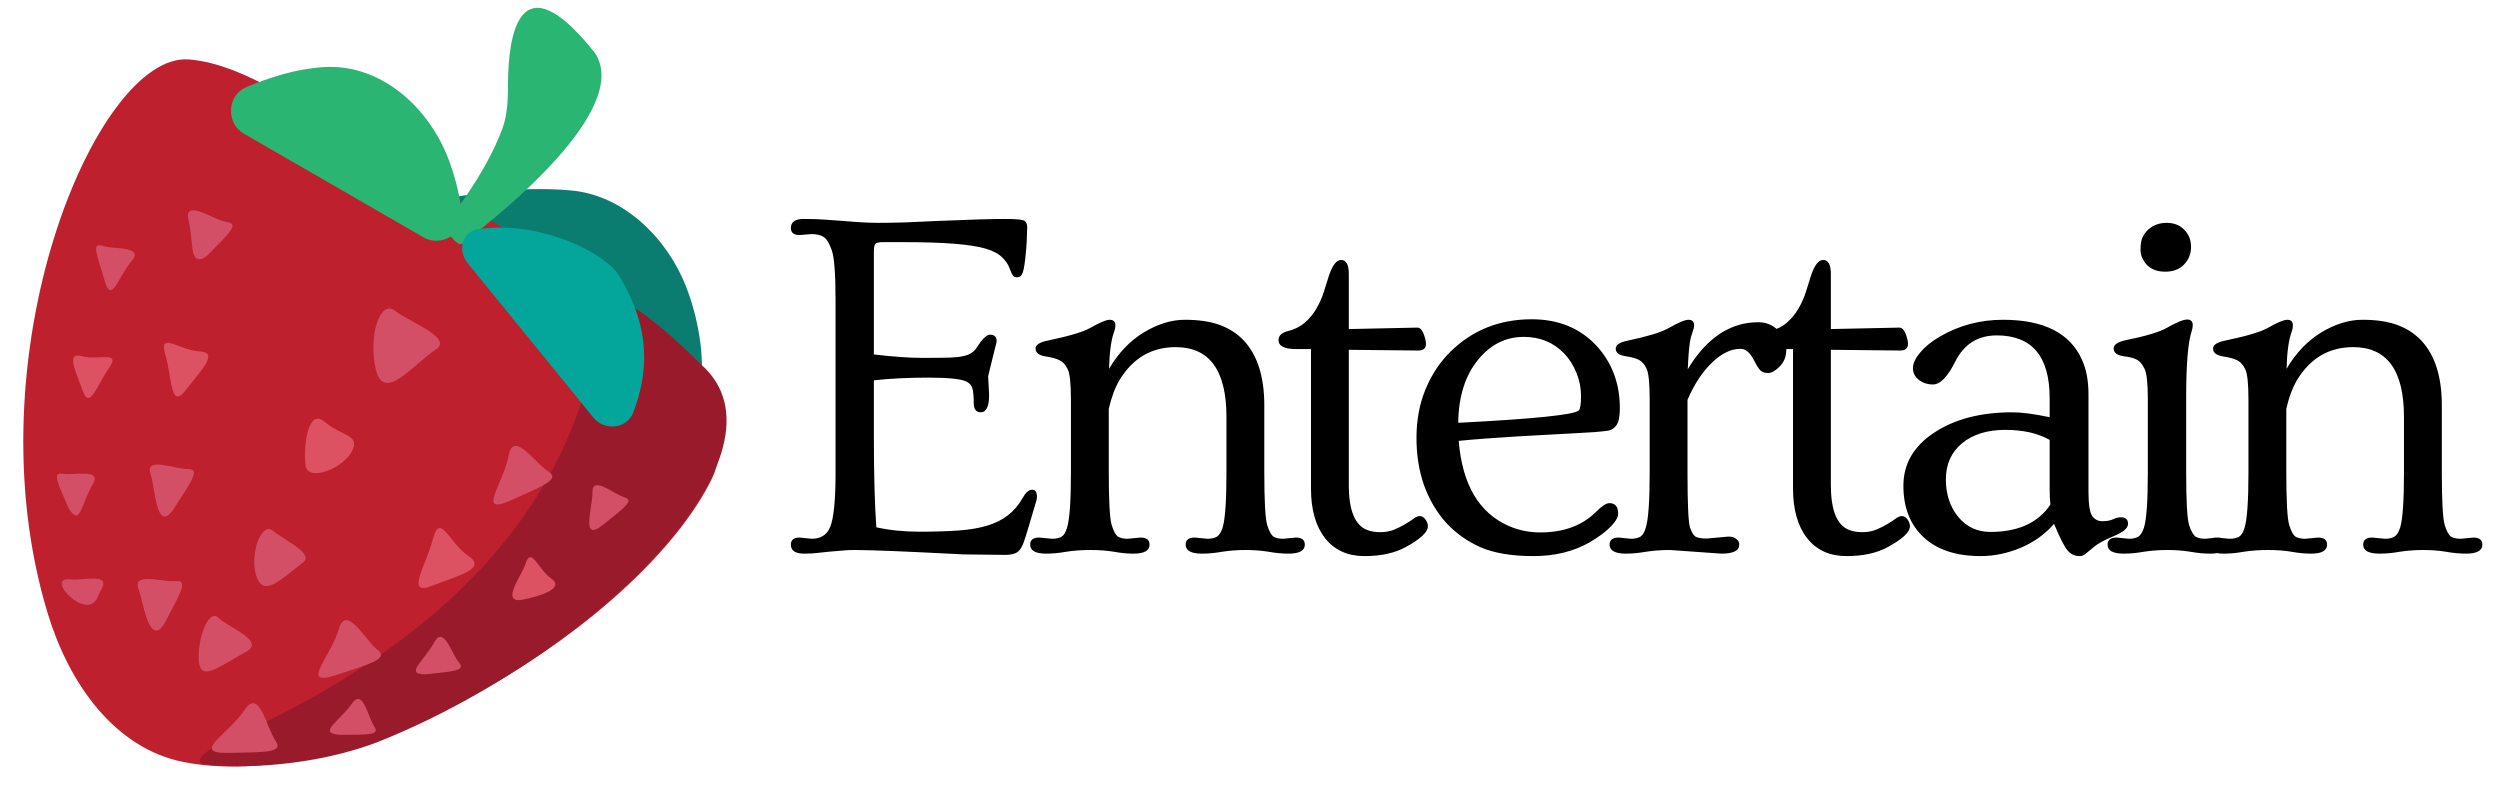
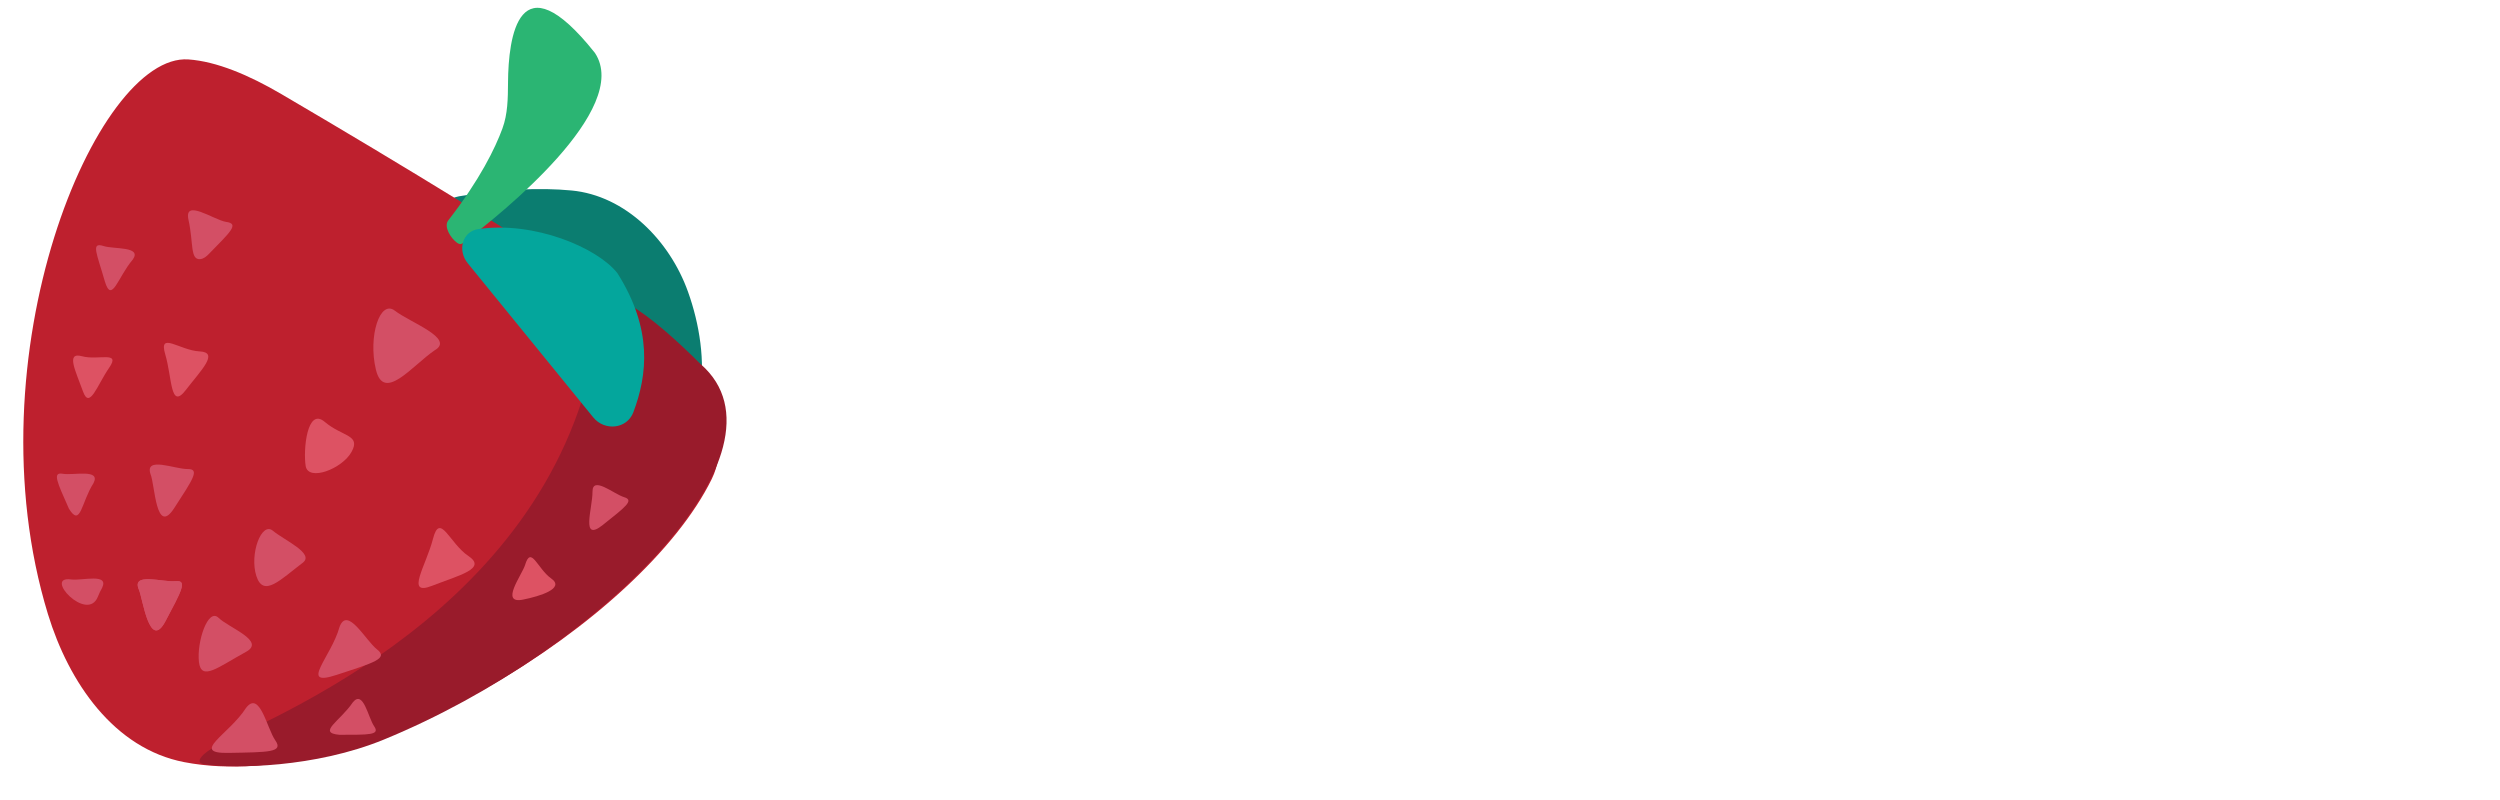
<svg xmlns="http://www.w3.org/2000/svg" width="100" height="32" viewBox="0 0 100 32" fill="none">
-   <path d="M32.172 22.146C31.814 22.146 31.635 22.026 31.635 21.785C31.635 21.596 31.752 21.502 31.986 21.502L32.465 21.551C32.829 21.551 33.077 21.395 33.207 21.082C33.35 20.724 33.422 20.008 33.422 18.934V12.01C33.422 10.942 33.37 10.271 33.266 9.998C33.168 9.718 33.057 9.542 32.934 9.471C32.81 9.399 32.654 9.363 32.465 9.363L31.986 9.402C31.752 9.402 31.635 9.308 31.635 9.119C31.635 8.878 31.807 8.758 32.152 8.758C32.504 8.758 32.79 8.768 33.012 8.787C33.24 8.8 33.467 8.816 33.695 8.836C34.301 8.888 34.776 8.914 35.121 8.914C35.473 8.914 35.844 8.908 36.234 8.895C36.625 8.875 37.061 8.855 37.543 8.836C38.812 8.784 39.691 8.758 40.18 8.758C40.675 8.758 40.948 8.787 41 8.846C41.059 8.904 41.088 8.986 41.088 9.09C41.088 9.188 41.085 9.282 41.078 9.373C41.078 9.464 41.075 9.565 41.068 9.676C41.062 9.826 41.042 10.05 41.01 10.35C40.977 10.643 40.938 10.841 40.893 10.945C40.847 11.043 40.782 11.092 40.697 11.092C40.613 11.092 40.554 11.072 40.522 11.033C40.489 10.988 40.443 10.89 40.385 10.74C40.333 10.584 40.235 10.438 40.092 10.301C39.955 10.158 39.737 10.04 39.438 9.949C38.852 9.773 37.768 9.686 36.185 9.686H35.316C35.16 9.686 35.059 9.708 35.014 9.754C34.975 9.799 34.955 9.904 34.955 10.066V14.178C35.73 14.269 36.371 14.315 36.879 14.315C37.393 14.315 37.758 14.311 37.973 14.305C38.194 14.298 38.376 14.279 38.52 14.246C38.773 14.2 38.956 14.087 39.066 13.904C39.288 13.559 39.467 13.387 39.603 13.387C39.779 13.387 39.867 13.478 39.867 13.66L39.525 15.047L39.565 15.789C39.565 16.258 39.454 16.492 39.232 16.492C39.044 16.492 38.949 16.369 38.949 16.121C38.949 15.867 38.933 15.678 38.9 15.555C38.874 15.431 38.793 15.333 38.656 15.262C38.448 15.158 37.94 15.105 37.133 15.105C36.325 15.105 35.6 15.141 34.955 15.213V17.527C34.955 18.966 34.988 20.154 35.053 21.092C35.58 21.209 36.153 21.268 36.772 21.268C37.39 21.268 37.917 21.251 38.353 21.219C38.796 21.186 39.177 21.121 39.496 21.023C40.128 20.835 40.593 20.473 40.893 19.939C41.023 19.705 41.153 19.588 41.283 19.588C41.413 19.588 41.478 19.682 41.478 19.871C41.478 19.949 41.456 20.05 41.41 20.174C41.358 20.343 41.283 20.597 41.185 20.936C41.088 21.268 41.013 21.509 40.961 21.658C40.909 21.808 40.85 21.922 40.785 22C40.688 22.13 40.495 22.195 40.209 22.195C39.922 22.195 39.646 22.192 39.379 22.186C39.112 22.186 38.832 22.182 38.539 22.176C38.2 22.163 37.676 22.137 36.967 22.098C35.196 22.013 34.158 21.984 33.852 22.01C33.546 22.036 33.315 22.055 33.158 22.068C33.002 22.088 32.849 22.104 32.699 22.117C32.55 22.137 32.374 22.146 32.172 22.146ZM41.851 22.146C41.422 22.146 41.207 22.026 41.207 21.785C41.207 21.596 41.327 21.502 41.568 21.502L42.086 21.551C42.235 21.551 42.359 21.525 42.457 21.473C42.554 21.414 42.629 21.294 42.681 21.111C42.785 20.779 42.837 20.044 42.837 18.904V15.984C42.837 15.327 42.792 14.917 42.701 14.754C42.616 14.585 42.512 14.471 42.388 14.412C42.265 14.347 42.072 14.295 41.812 14.256C41.552 14.21 41.422 14.106 41.422 13.943C41.422 13.794 41.587 13.686 41.919 13.621C42.759 13.445 43.319 13.279 43.599 13.123C43.983 12.902 44.247 12.791 44.39 12.791C44.54 12.791 44.615 12.866 44.615 13.016C44.615 13.087 44.602 13.162 44.576 13.24C44.452 13.553 44.38 14.057 44.361 14.754C44.732 14.122 45.194 13.637 45.748 13.299C46.308 12.96 46.858 12.791 47.398 12.791C47.945 12.791 48.407 12.859 48.785 12.996C49.162 13.133 49.485 13.341 49.752 13.621C50.298 14.207 50.572 15.07 50.572 16.209V18.904C50.572 20.044 50.611 20.744 50.689 21.004C50.767 21.258 50.855 21.414 50.953 21.473C51.05 21.525 51.174 21.551 51.324 21.551L51.832 21.502C52.072 21.502 52.193 21.596 52.193 21.785C52.193 22.026 51.975 22.146 51.539 22.146C51.285 22.146 51.015 22.12 50.728 22.068C50.448 22.023 50.145 22 49.82 22C49.501 22 49.195 22.023 48.902 22.068C48.609 22.12 48.336 22.146 48.082 22.146C47.645 22.146 47.427 22.026 47.427 21.785C47.427 21.596 47.548 21.502 47.789 21.502L48.297 21.551C48.446 21.551 48.57 21.525 48.668 21.473C48.765 21.414 48.843 21.294 48.902 21.111C49.006 20.786 49.058 20.05 49.058 18.904V16.678C49.058 14.816 48.381 13.885 47.027 13.885C46.07 13.885 45.325 14.318 44.791 15.184C44.602 15.503 44.455 15.893 44.351 16.355V18.904C44.351 20.044 44.39 20.744 44.468 21.004C44.547 21.258 44.634 21.414 44.732 21.473C44.83 21.525 44.953 21.551 45.103 21.551L45.621 21.502C45.862 21.502 45.982 21.596 45.982 21.785C45.982 22.026 45.767 22.146 45.337 22.146C45.09 22.146 44.826 22.12 44.547 22.068C44.273 22.023 43.964 22 43.619 22C43.274 22 42.955 22.023 42.662 22.068C42.375 22.12 42.105 22.146 41.851 22.146ZM57.038 13.758C57.038 13.934 56.934 14.021 56.726 14.021L53.952 13.992V19.402C53.952 20.412 54.197 21.01 54.685 21.199C54.834 21.258 55.01 21.287 55.212 21.287C55.414 21.287 55.596 21.255 55.759 21.189C55.928 21.118 56.078 21.043 56.208 20.965C56.338 20.887 56.449 20.815 56.54 20.75C56.631 20.678 56.716 20.643 56.794 20.643C56.879 20.643 56.954 20.688 57.019 20.779C57.084 20.87 57.116 20.962 57.116 21.053C57.116 21.281 56.827 21.554 56.247 21.873C55.805 22.12 55.248 22.244 54.577 22.244C53.907 22.244 53.383 22.006 53.005 21.531C52.627 21.049 52.439 20.385 52.439 19.539V13.963H51.843C51.374 13.963 51.14 13.842 51.14 13.602C51.14 13.426 51.27 13.305 51.531 13.24C51.791 13.175 52.016 13.061 52.204 12.898C52.393 12.729 52.546 12.54 52.663 12.332C52.787 12.117 52.885 11.896 52.956 11.668C53.028 11.44 53.093 11.232 53.152 11.043C53.295 10.613 53.458 10.398 53.64 10.398C53.848 10.398 53.952 10.584 53.952 10.955V13.162L56.697 13.104C56.833 13.104 56.941 13.266 57.019 13.592C57.032 13.663 57.038 13.719 57.038 13.758ZM57.841 20.906C57.463 20.483 57.17 19.985 56.962 19.412C56.76 18.839 56.659 18.204 56.659 17.508C56.659 16.805 56.779 16.16 57.02 15.574C57.261 14.988 57.593 14.487 58.016 14.07C58.895 13.204 59.979 12.771 61.268 12.771C62.336 12.771 63.199 13.123 63.856 13.826C64.481 14.503 64.794 15.34 64.794 16.336C64.794 16.662 64.748 16.886 64.657 17.01C64.572 17.127 64.465 17.199 64.335 17.225C64.205 17.244 64.025 17.264 63.798 17.283C63.57 17.296 63.293 17.312 62.968 17.332C62.642 17.352 62.278 17.371 61.874 17.391C61.477 17.41 61.07 17.433 60.653 17.459C59.696 17.518 58.928 17.576 58.348 17.635C58.492 19.386 59.162 20.522 60.36 21.043C60.751 21.212 61.167 21.297 61.61 21.297C62.548 21.297 63.29 21.023 63.837 20.477C64.071 20.242 64.25 20.125 64.374 20.125C64.608 20.125 64.725 20.265 64.725 20.545C64.725 20.688 64.628 20.861 64.432 21.062C64.237 21.264 63.957 21.473 63.593 21.688C62.948 22.059 62.196 22.244 61.337 22.244C60.477 22.244 59.774 22.127 59.227 21.893C58.687 21.652 58.225 21.323 57.841 20.906ZM58.329 16.912C61.382 16.756 62.99 16.59 63.153 16.414C63.212 16.349 63.241 16.157 63.241 15.838C63.241 15.519 63.179 15.21 63.056 14.91C62.932 14.604 62.766 14.344 62.557 14.129C62.128 13.693 61.594 13.475 60.956 13.475C60.233 13.475 59.624 13.777 59.13 14.383C58.609 15.014 58.342 15.857 58.329 16.912ZM65.04 22.146C64.603 22.146 64.385 22.026 64.385 21.785C64.385 21.596 64.506 21.502 64.746 21.502L65.235 21.551C65.385 21.551 65.508 21.525 65.606 21.473C65.704 21.414 65.778 21.294 65.831 21.111C65.935 20.779 65.987 20.044 65.987 18.904V15.984C65.987 15.32 65.944 14.907 65.86 14.744C65.782 14.575 65.684 14.461 65.567 14.402C65.456 14.337 65.271 14.285 65.01 14.246C64.756 14.207 64.629 14.106 64.629 13.943C64.629 13.794 64.795 13.686 65.127 13.621C65.902 13.458 66.436 13.296 66.729 13.133C67.126 12.905 67.396 12.791 67.54 12.791C67.689 12.791 67.764 12.866 67.764 13.016C67.764 13.087 67.748 13.162 67.715 13.24C67.689 13.318 67.66 13.413 67.627 13.523C67.575 13.745 67.536 14.162 67.51 14.773C68.077 13.823 68.76 13.23 69.561 12.996C69.795 12.925 70.056 12.889 70.342 12.889C70.635 12.889 70.892 12.993 71.114 13.201C71.341 13.409 71.456 13.631 71.456 13.865C71.456 14.1 71.429 14.272 71.377 14.383C71.325 14.493 71.26 14.588 71.182 14.666C71.013 14.835 70.86 14.92 70.723 14.92C70.593 14.92 70.492 14.887 70.42 14.822C70.349 14.751 70.267 14.624 70.176 14.441C70.013 14.116 69.831 13.953 69.629 13.953C69.427 13.953 69.235 13.999 69.053 14.09C68.871 14.175 68.689 14.305 68.506 14.48C68.109 14.852 67.774 15.356 67.5 15.994V18.904C67.5 20.141 67.533 20.87 67.598 21.092C67.67 21.307 67.754 21.437 67.852 21.482C67.956 21.521 68.096 21.541 68.272 21.541L69.141 21.463C69.271 21.463 69.375 21.495 69.454 21.561C69.532 21.619 69.571 21.694 69.571 21.785C69.571 22.026 69.333 22.146 68.858 22.146L66.797 22C66.465 22 66.15 22.023 65.85 22.068C65.557 22.12 65.287 22.146 65.04 22.146ZM76.32 13.758C76.32 13.934 76.216 14.021 76.008 14.021L73.234 13.992V19.402C73.234 20.412 73.478 21.01 73.967 21.199C74.117 21.258 74.292 21.287 74.494 21.287C74.696 21.287 74.878 21.255 75.041 21.189C75.21 21.118 75.36 21.043 75.49 20.965C75.62 20.887 75.731 20.815 75.822 20.75C75.913 20.678 75.998 20.643 76.076 20.643C76.161 20.643 76.236 20.688 76.301 20.779C76.366 20.87 76.398 20.962 76.398 21.053C76.398 21.281 76.109 21.554 75.529 21.873C75.087 22.12 74.53 22.244 73.859 22.244C73.189 22.244 72.665 22.006 72.287 21.531C71.909 21.049 71.721 20.385 71.721 19.539V13.963H71.125C70.656 13.963 70.422 13.842 70.422 13.602C70.422 13.426 70.552 13.305 70.812 13.24C71.073 13.175 71.297 13.061 71.486 12.898C71.675 12.729 71.828 12.54 71.945 12.332C72.069 12.117 72.167 11.896 72.238 11.668C72.31 11.44 72.375 11.232 72.434 11.043C72.577 10.613 72.74 10.398 72.922 10.398C73.13 10.398 73.234 10.584 73.234 10.955V13.162L75.978 13.104C76.115 13.104 76.223 13.266 76.301 13.592C76.314 13.663 76.32 13.719 76.32 13.758ZM84.838 20.691C85.026 20.691 85.121 20.779 85.121 20.955C85.121 21.124 84.932 21.287 84.554 21.443C84.177 21.6 83.913 21.743 83.763 21.873C83.614 21.997 83.503 22.088 83.431 22.146C83.36 22.212 83.275 22.244 83.177 22.244C82.982 22.244 82.819 22.163 82.689 22C82.559 21.837 82.383 21.489 82.162 20.955C81.791 21.378 81.338 21.701 80.804 21.922C80.277 22.137 79.753 22.244 79.232 22.244C78.249 22.244 77.487 21.994 76.947 21.492C76.406 20.991 76.136 20.304 76.136 19.432C76.136 18.559 76.543 17.853 77.357 17.312C78.177 16.766 79.222 16.492 80.492 16.492C80.869 16.492 81.367 16.557 81.986 16.688V15.926C81.986 14.253 81.28 13.416 79.867 13.416C79.118 13.416 78.568 13.761 78.216 14.451C77.91 15.07 77.611 15.379 77.318 15.379C77.103 15.379 76.914 15.317 76.752 15.193C76.595 15.07 76.517 14.913 76.517 14.725C76.517 14.536 76.615 14.328 76.81 14.1C77.005 13.865 77.266 13.654 77.591 13.465C78.36 13.016 79.203 12.791 80.121 12.791C81.748 12.791 82.8 13.322 83.275 14.383C83.451 14.76 83.539 15.223 83.539 15.77V19.666C83.539 20.167 83.588 20.49 83.685 20.633C83.783 20.776 83.919 20.848 84.095 20.848C84.271 20.848 84.414 20.822 84.525 20.77C84.636 20.717 84.74 20.691 84.838 20.691ZM81.986 17.596C81.517 17.329 80.925 17.195 80.209 17.195C79.492 17.195 78.916 17.374 78.48 17.732C78.05 18.09 77.835 18.572 77.835 19.178C77.835 19.777 78.002 20.278 78.334 20.682C78.666 21.079 79.092 21.277 79.613 21.277C80.726 21.277 81.527 20.913 82.015 20.184C81.996 20.001 81.986 19.799 81.986 19.578V17.596ZM87.642 9.881C87.642 10.154 87.547 10.389 87.359 10.584C87.176 10.773 86.926 10.867 86.607 10.867C86.294 10.867 86.05 10.776 85.874 10.594C85.705 10.405 85.62 10.203 85.62 9.988C85.62 9.767 85.65 9.598 85.708 9.48C85.767 9.363 85.842 9.262 85.933 9.178C86.135 9.002 86.379 8.914 86.665 8.914C86.958 8.914 87.193 9.005 87.368 9.188C87.551 9.37 87.642 9.601 87.642 9.881ZM84.956 22.146C84.52 22.146 84.302 22.026 84.302 21.785C84.302 21.596 84.422 21.502 84.663 21.502L85.152 21.551C85.301 21.551 85.425 21.525 85.523 21.473C85.62 21.414 85.698 21.294 85.757 21.111C85.861 20.786 85.913 20.05 85.913 18.904V15.965C85.913 15.32 85.868 14.913 85.777 14.744C85.692 14.568 85.594 14.451 85.484 14.393C85.373 14.328 85.187 14.279 84.927 14.246C84.673 14.207 84.546 14.103 84.546 13.934C84.546 13.784 84.715 13.673 85.054 13.602C85.829 13.445 86.362 13.286 86.656 13.123C87.059 12.895 87.336 12.781 87.486 12.781C87.635 12.781 87.71 12.856 87.71 13.006C87.71 13.078 87.697 13.152 87.671 13.23C87.521 13.68 87.447 14.565 87.447 15.887V18.904C87.447 20.05 87.486 20.75 87.564 21.004C87.648 21.258 87.74 21.414 87.837 21.473C87.935 21.525 88.058 21.551 88.208 21.551L88.697 21.502C88.937 21.502 89.058 21.596 89.058 21.785C89.058 22.026 88.84 22.146 88.403 22.146C88.156 22.146 87.889 22.12 87.603 22.068C87.323 22.023 87.02 22 86.695 22C86.369 22 86.06 22.023 85.767 22.068C85.474 22.12 85.204 22.146 84.956 22.146ZM88.952 22.146C88.522 22.146 88.307 22.026 88.307 21.785C88.307 21.596 88.428 21.502 88.669 21.502L89.186 21.551C89.336 21.551 89.46 21.525 89.557 21.473C89.655 21.414 89.73 21.294 89.782 21.111C89.886 20.779 89.938 20.044 89.938 18.904V15.984C89.938 15.327 89.893 14.917 89.802 14.754C89.717 14.585 89.613 14.471 89.489 14.412C89.365 14.347 89.173 14.295 88.913 14.256C88.653 14.21 88.522 14.106 88.522 13.943C88.522 13.794 88.688 13.686 89.02 13.621C89.86 13.445 90.42 13.279 90.7 13.123C91.084 12.902 91.348 12.791 91.491 12.791C91.641 12.791 91.716 12.866 91.716 13.016C91.716 13.087 91.703 13.162 91.677 13.24C91.553 13.553 91.481 14.057 91.462 14.754C91.833 14.122 92.295 13.637 92.848 13.299C93.408 12.96 93.959 12.791 94.499 12.791C95.046 12.791 95.508 12.859 95.885 12.996C96.263 13.133 96.585 13.341 96.852 13.621C97.399 14.207 97.673 15.07 97.673 16.209V18.904C97.673 20.044 97.712 20.744 97.79 21.004C97.868 21.258 97.956 21.414 98.053 21.473C98.151 21.525 98.275 21.551 98.425 21.551L98.932 21.502C99.173 21.502 99.294 21.596 99.294 21.785C99.294 22.026 99.076 22.146 98.639 22.146C98.385 22.146 98.115 22.12 97.829 22.068C97.549 22.023 97.246 22 96.921 22C96.602 22 96.296 22.023 96.003 22.068C95.71 22.12 95.436 22.146 95.182 22.146C94.746 22.146 94.528 22.026 94.528 21.785C94.528 21.596 94.649 21.502 94.889 21.502L95.397 21.551C95.547 21.551 95.671 21.525 95.768 21.473C95.866 21.414 95.944 21.294 96.003 21.111C96.107 20.786 96.159 20.05 96.159 18.904V16.678C96.159 14.816 95.482 13.885 94.128 13.885C93.171 13.885 92.425 14.318 91.891 15.184C91.703 15.503 91.556 15.893 91.452 16.355V18.904C91.452 20.044 91.491 20.744 91.569 21.004C91.647 21.258 91.735 21.414 91.833 21.473C91.93 21.525 92.054 21.551 92.204 21.551L92.722 21.502C92.962 21.502 93.083 21.596 93.083 21.785C93.083 22.026 92.868 22.146 92.438 22.146C92.191 22.146 91.927 22.12 91.647 22.068C91.374 22.023 91.065 22 90.719 22C90.374 22 90.055 22.023 89.763 22.068C89.476 22.12 89.206 22.146 88.952 22.146Z" fill="black" />
  <path d="M27.988 15.833C28.224 14.464 27.98 12.956 27.521 11.673C26.789 9.625 25.024 7.824 22.859 7.619C21.599 7.499 20.035 7.566 18.36 7.852C17.546 7.992 17.329 9.011 17.98 9.52L26.617 16.267C27.129 16.667 27.878 16.473 27.988 15.833Z" fill="#0B7D70" />
  <path d="M1.917 24.563C-1.233 14.244 3.856 2.12 7.535 2.377C8.662 2.456 9.96 3.004 11.254 3.763C16.308 6.725 20.67 9.406 25.593 12.583C27.6 13.878 29.523 17.016 28.47 19.161C25.702 24.799 14.525 31.867 7.371 30.486C4.56 29.943 2.754 27.302 1.917 24.563Z" fill="#BE202E" />
  <path d="M27.975 14.517C27.612 14.149 24.011 10.551 24.011 12.497C22.854 23.78 11.572 28.386 8.641 29.847C8.204 30.065 7.694 30.505 8.178 30.573C9.394 30.745 12.595 30.716 15.359 29.581C23.985 26.04 31.95 18.01 28.04 14.577C28.017 14.557 27.996 14.538 27.975 14.517Z" fill="#991B2B" />
  <path d="M22.052 23.142C21.496 22.751 21.243 21.801 21.004 22.596C20.884 22.993 19.973 24.176 20.923 23.984C21.61 23.846 22.608 23.534 22.052 23.142Z" fill="#DD5263" />
  <path d="M24.966 19.887C24.552 19.763 23.695 19.018 23.7 19.668C23.706 20.318 23.21 21.718 24.114 20.997C25.019 20.276 25.381 20.011 24.966 19.887Z" fill="#D34F65" />
  <path d="M2.845 23.178C3.275 23.238 4.371 22.912 4.086 23.511C4.021 23.621 3.965 23.742 3.916 23.866C3.493 24.933 1.708 23.018 2.845 23.178Z" fill="#D34F65" />
-   <path d="M18.355 26.495C18.074 26.167 17.767 25.076 17.407 25.628C16.983 26.432 16.146 26.975 17.012 26.975C18.181 26.852 18.637 26.824 18.355 26.495Z" fill="#D34F65" />
  <path d="M14.967 29.052C14.722 28.696 14.533 27.577 14.115 28.091C13.606 28.848 12.668 29.311 13.578 29.392C14.756 29.39 15.213 29.408 14.967 29.052Z" fill="#D34F65" />
  <path d="M18.737 22.241C17.981 21.737 17.6 20.463 17.32 21.551C17.041 22.638 16.196 23.857 17.279 23.433C18.362 23.01 19.493 22.746 18.737 22.241Z" fill="#DD5263" />
-   <path d="M21.92 18.852C21.43 18.546 20.589 17.272 20.367 18.128C20.169 19.331 19.014 20.65 20.432 20.015C21.85 19.381 22.41 19.158 21.92 18.852Z" fill="#D34F65" />
  <path d="M15.083 25.978C14.617 25.614 13.899 24.23 13.582 25.076C13.252 26.278 11.938 27.495 13.447 27.001C14.956 26.508 15.548 26.341 15.083 25.978Z" fill="#D34F65" />
  <path d="M11.013 29.616C10.674 29.132 10.392 27.599 9.842 28.315C9.175 29.368 7.562 30.147 9.149 30.116C10.736 30.086 11.352 30.1 11.013 29.616Z" fill="#D34F65" />
  <path d="M12.987 16.873C13.696 17.474 14.44 17.382 14.065 18.07C13.69 18.758 12.331 19.272 12.227 18.641C12.124 18.01 12.279 16.273 12.987 16.873Z" fill="#DD5263" />
  <path d="M15.798 12.43C16.394 12.895 18.22 13.543 17.383 14.014C16.49 14.625 15.35 16.114 15.034 14.778C14.717 13.443 15.203 11.964 15.798 12.43Z" fill="#D34F65" />
  <path d="M10.916 21.23C11.368 21.609 12.599 22.14 12.11 22.51C11.229 23.175 10.54 23.921 10.255 23.043C9.97 22.164 10.463 20.85 10.916 21.23Z" fill="#D34F65" />
  <path d="M8.742 24.712C9.167 25.122 10.637 25.64 9.844 26.072C8.734 26.676 8.047 27.273 7.957 26.474C7.867 25.675 8.318 24.301 8.742 24.712Z" fill="#D34F65" />
  <path d="M7.984 14.056C7.19 14.018 6.33 13.235 6.61 14.176C6.89 15.117 6.806 16.412 7.427 15.607C8.049 14.801 8.778 14.094 7.984 14.056Z" fill="#DD5263" />
  <path d="M9.036 8.875C8.538 8.787 7.344 7.927 7.54 8.797C7.746 9.718 7.596 10.412 8.016 10.364C8.149 10.349 8.259 10.257 8.352 10.161C9.2 9.289 9.602 8.945 9.036 8.875Z" fill="#D34F65" />
  <path d="M7.507 18.762C7.001 18.77 5.777 18.236 6.022 18.97C6.198 19.375 6.231 21.466 6.969 20.324C7.708 19.183 8.012 18.753 7.507 18.762Z" fill="#D34F65" />
  <path d="M7.016 23.247C6.513 23.3 5.248 22.874 5.555 23.584C5.713 23.947 5.981 26.052 6.617 24.85C7.253 23.649 7.519 23.194 7.016 23.247Z" fill="#D34F65" />
  <path d="M7.016 23.247C6.513 23.3 5.248 22.874 5.555 23.584C5.713 23.947 5.981 26.052 6.617 24.85C7.253 23.649 7.519 23.194 7.016 23.247Z" fill="#D34F65" />
  <path d="M3.278 14.249C3.935 14.429 4.844 14.018 4.366 14.711C3.888 15.404 3.583 16.394 3.321 15.661C3.027 14.839 2.62 14.069 3.278 14.249Z" fill="#DD5263" />
  <path d="M4.145 9.842C4.557 9.976 5.694 9.844 5.31 10.384C4.714 11.079 4.471 12.171 4.194 11.257C3.875 10.136 3.617 9.67 4.145 9.842Z" fill="#D34F65" />
  <path d="M2.511 18.951C2.938 19.026 4.045 18.738 3.74 19.326C3.246 20.097 3.229 21.114 2.756 20.346C2.284 19.281 2.084 18.875 2.511 18.951Z" fill="#D34F65" />
-   <path d="M9.86 3.48C10.787 3.099 11.832 2.75 12.97 2.683C15.237 2.55 17.173 4.294 17.962 6.424C18.265 7.243 18.408 7.955 18.477 8.564C18.567 9.358 17.634 9.894 16.943 9.495L9.75 5.343C9.024 4.923 9.084 3.799 9.86 3.48Z" fill="#2BB573" />
  <path d="M20.321 3.288C20.335 1.528 20.726 -1.742 23.795 2.114C25.295 4.362 19.986 8.599 18.681 9.59C18.516 9.715 18.454 9.834 18.285 9.713C18.029 9.53 17.738 9.065 17.931 8.816C19.202 7.179 19.809 5.923 20.096 5.143C20.311 4.56 20.316 3.935 20.321 3.314L20.321 3.288Z" fill="#2BB573" />
  <path d="M19.136 9.162C21.372 8.839 23.901 9.909 24.698 10.929C26.11 13.167 25.901 14.985 25.335 16.488C25.08 17.164 24.185 17.254 23.729 16.694L18.708 10.528C18.293 10.018 18.484 9.256 19.136 9.162Z" fill="#04A69C" />
</svg>